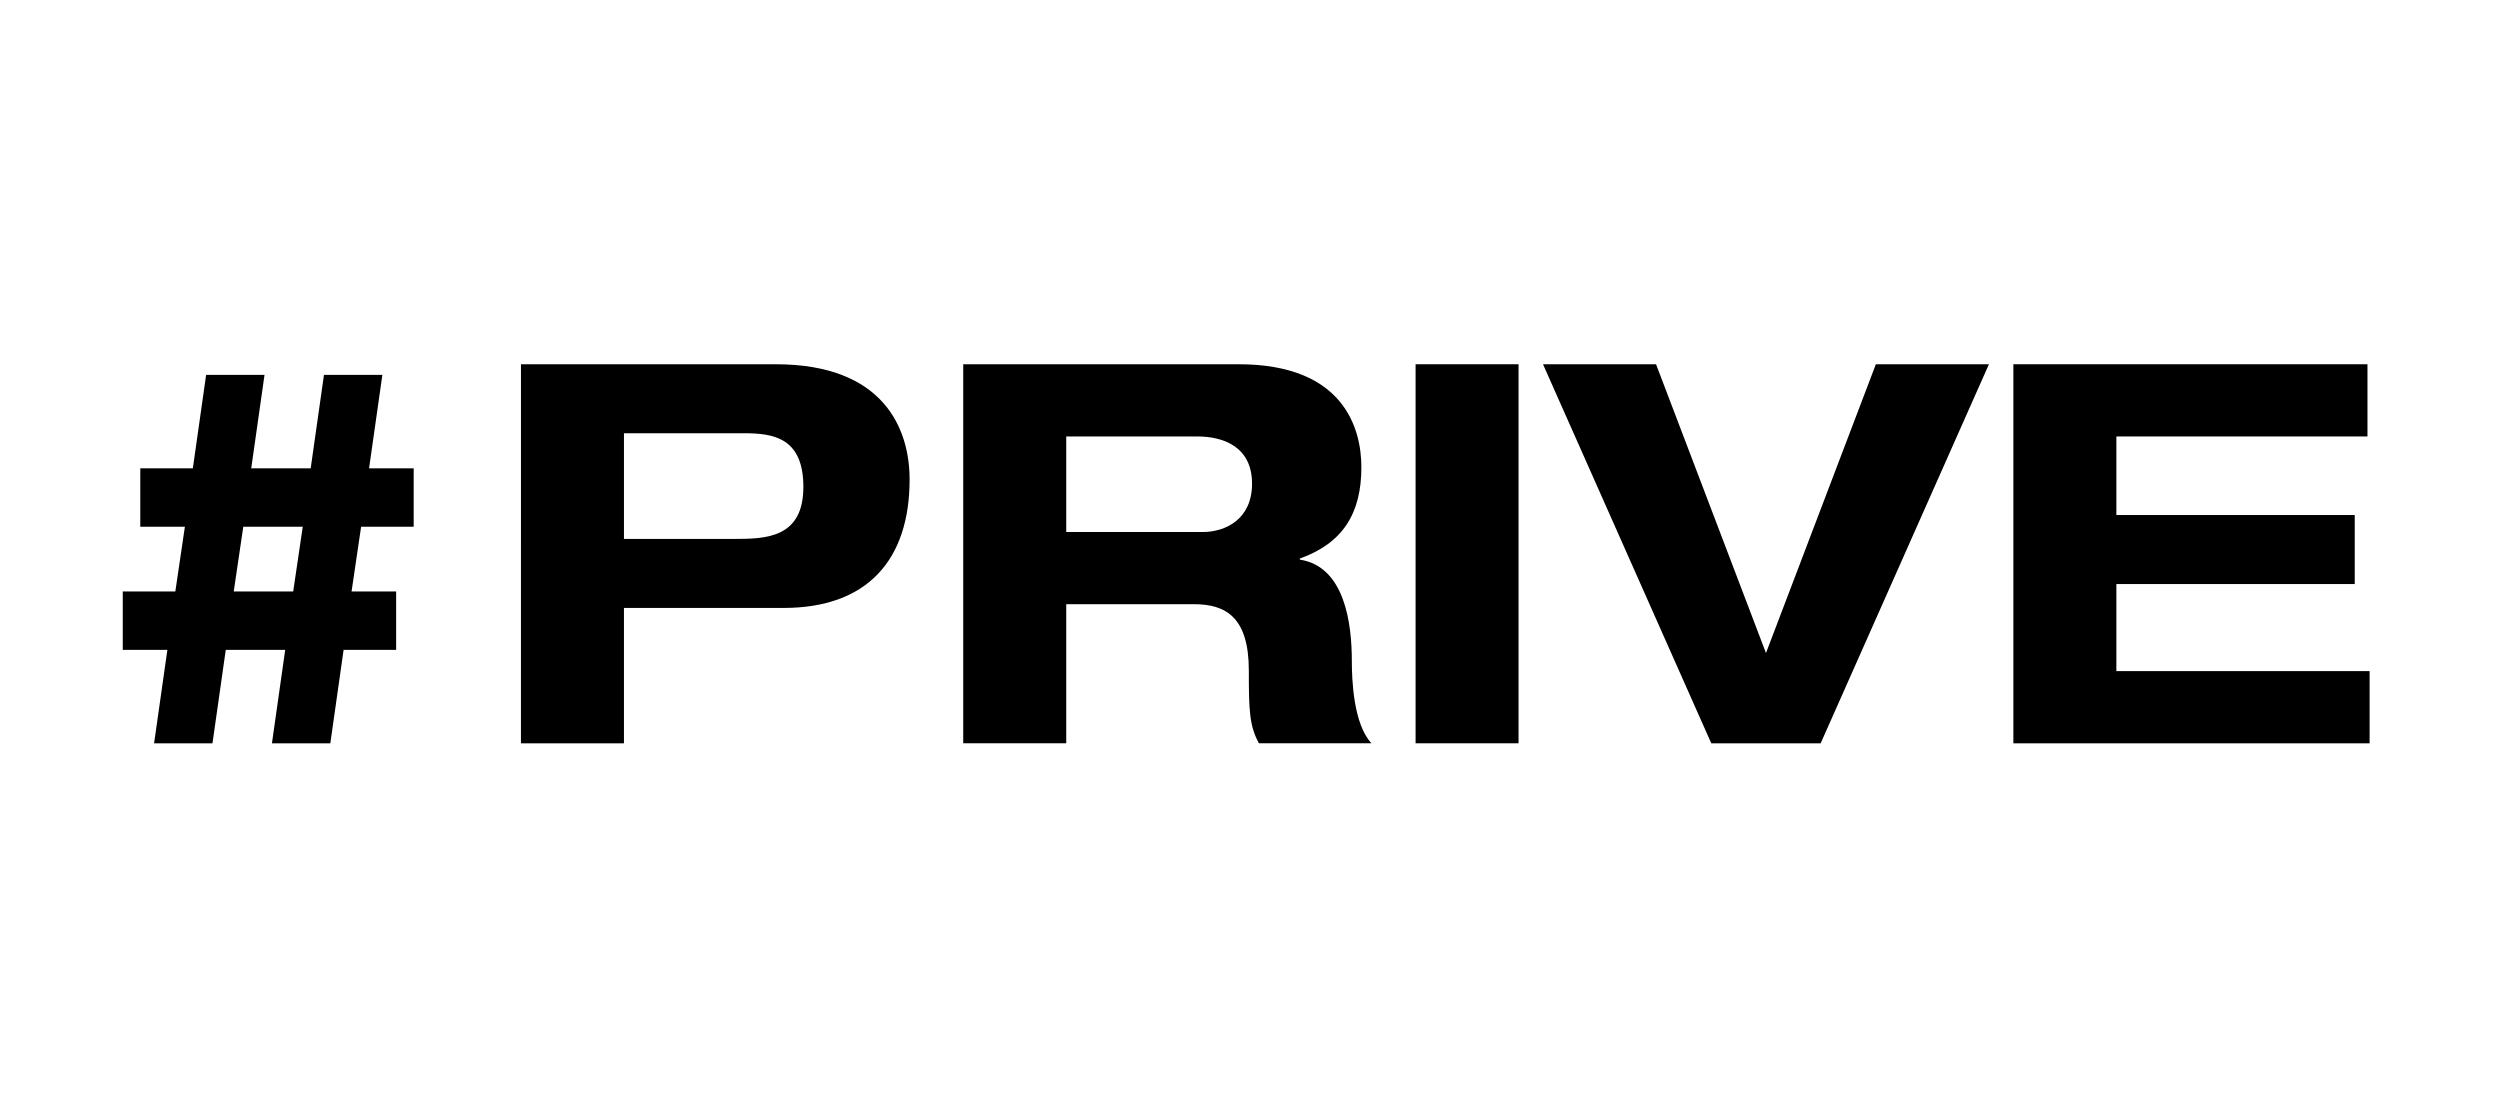
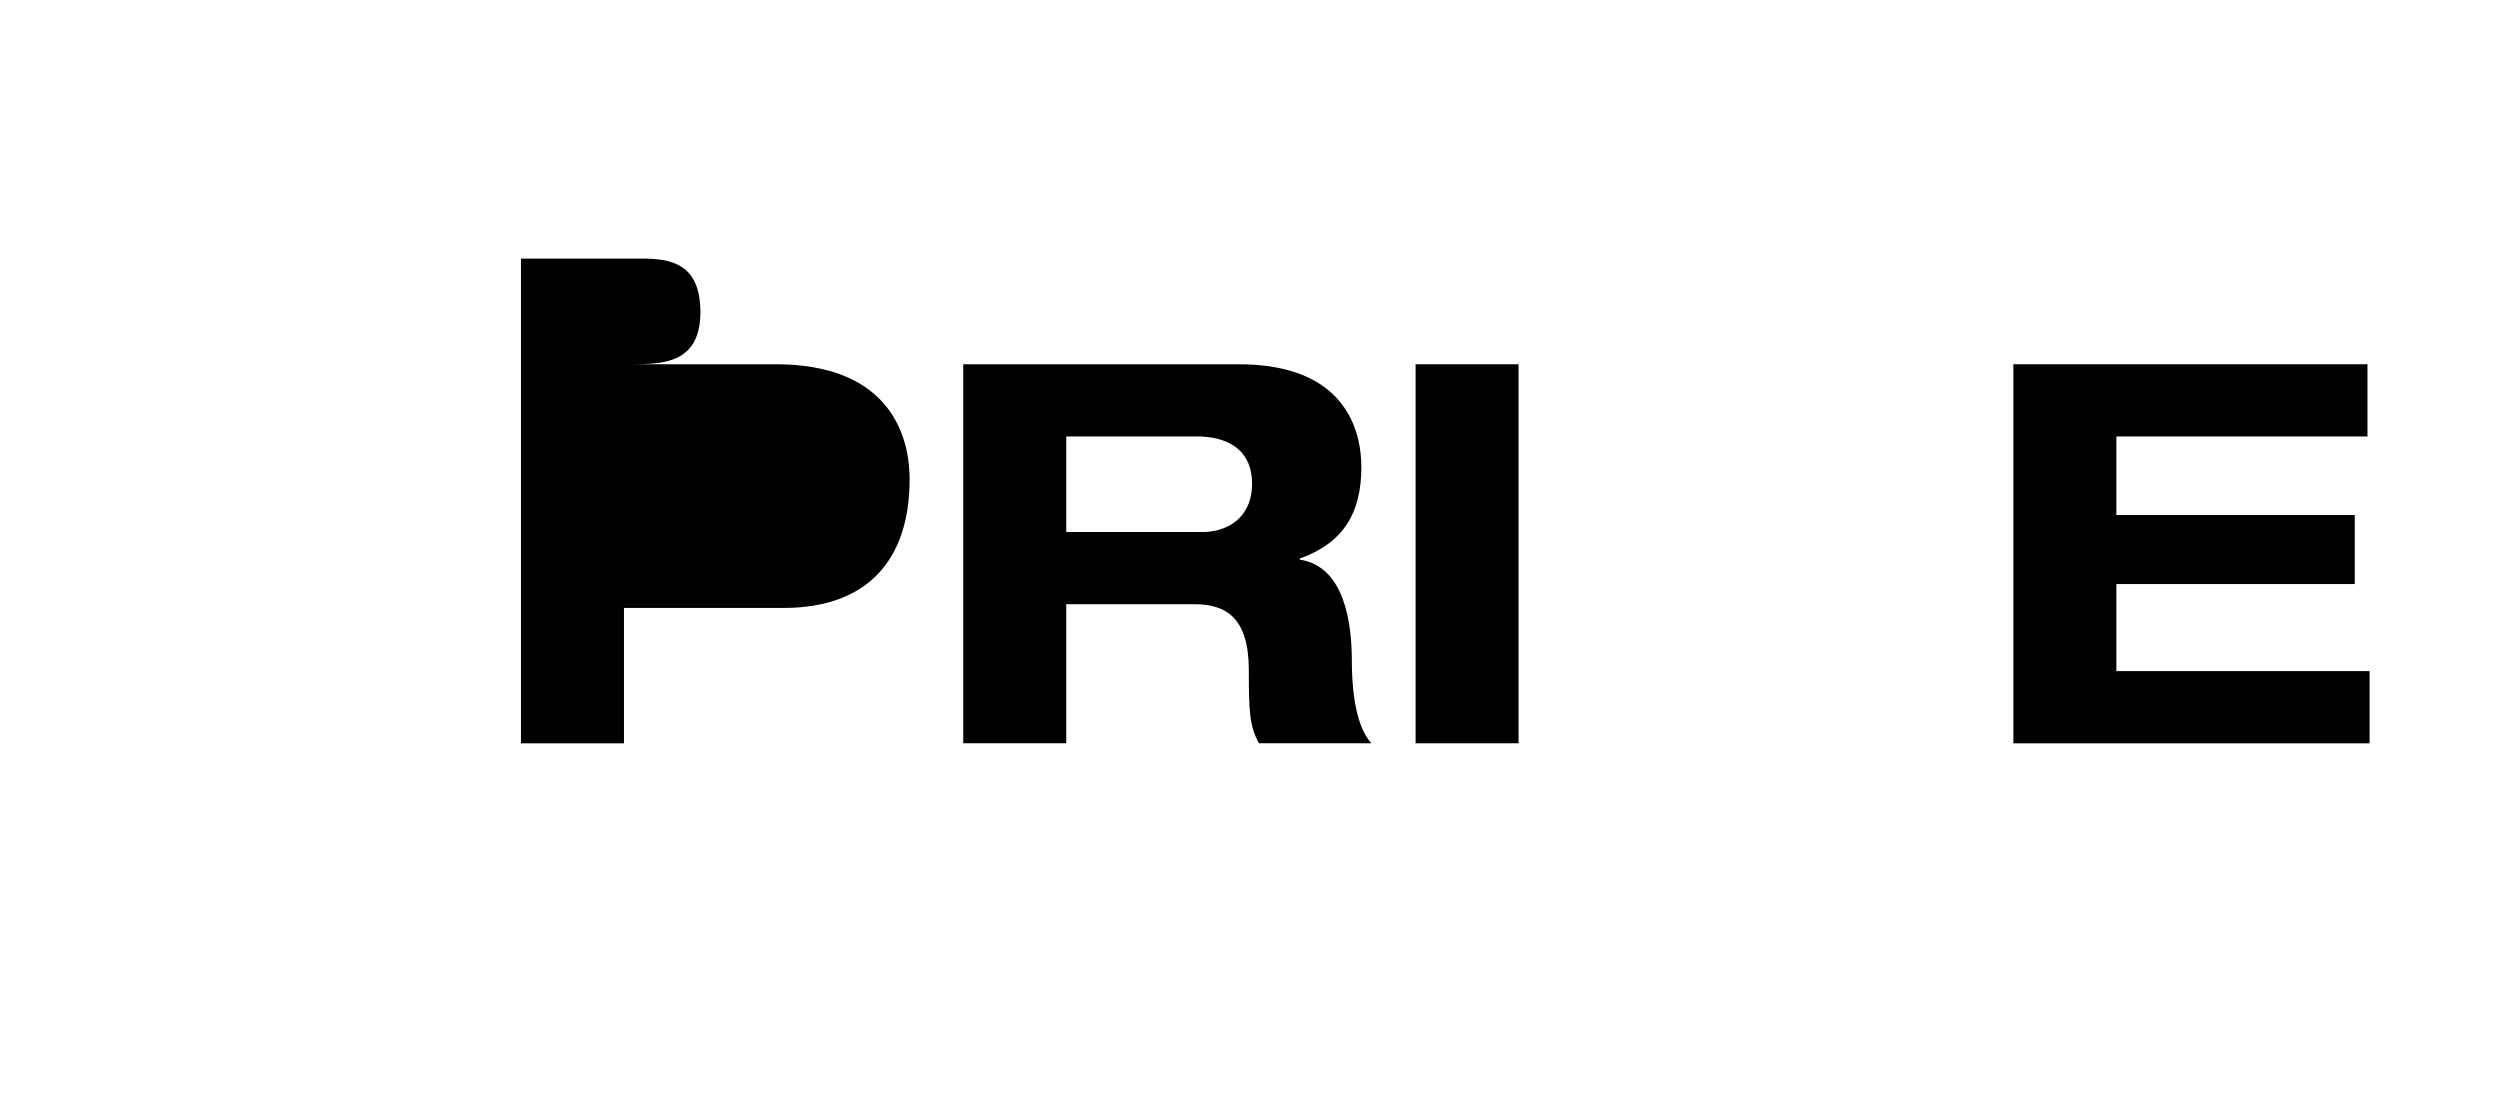
<svg xmlns="http://www.w3.org/2000/svg" version="1.1" id="Layer_1" x="0px" y="0px" width="158px" height="70px" viewBox="0 0 158 70" enable-background="new 0 0 158 70" xml:space="preserve">
  <g>
-     <path d="M10.578,41.071H7.759v-3.69h3.322l0.604-4.093H8.866v-3.691h3.322l0.839-5.904h3.691l-0.84,5.904h3.758l0.839-5.904h3.691   l-0.84,5.904h2.819v3.691h-3.322l-0.604,4.093h2.818v3.69h-3.321l-0.839,5.906h-3.69l0.838-5.906h-3.756l-0.84,5.906h-3.69   L10.578,41.071z M19.134,33.288h-3.758l-0.604,4.093h3.758L19.134,33.288z" />
-     <path d="M32.925,23.021h16.106c6.811,0,8.456,4.061,8.456,7.281c0,5.1-2.686,8.119-7.953,8.119h-10.1v8.557h-6.51L32.925,23.021   L32.925,23.021z M39.434,34.06h6.979c2.012,0,4.36-0.067,4.36-3.289c0-3.119-1.912-3.39-3.755-3.39h-7.584V34.06z" />
+     <path d="M32.925,23.021h16.106c6.811,0,8.456,4.061,8.456,7.281c0,5.1-2.686,8.119-7.953,8.119h-10.1v8.557h-6.51L32.925,23.021   L32.925,23.021z h6.979c2.012,0,4.36-0.067,4.36-3.289c0-3.119-1.912-3.39-3.755-3.39h-7.584V34.06z" />
    <path d="M60.876,23.021h17.413c6.643,0,7.75,4.061,7.75,6.508c0,2.92-1.172,4.8-3.891,5.771v0.068   c2.853,0.438,3.288,4.061,3.288,6.408c0,1.175,0.101,3.992,1.241,5.199h-7.113c-0.604-1.105-0.638-2.08-0.638-4.597   c0-3.354-1.442-4.192-3.456-4.192h-8.084v8.789h-6.51V23.021z M67.386,33.624h8.622c1.443,0,3.121-0.807,3.121-3.053   c0-2.383-1.879-2.987-3.455-2.987h-8.288V33.624z" />
    <rect x="89.465" y="23.021" width="6.507" height="23.955" />
-     <polygon points="97.518,23.021 104.663,23.021 111.61,41.272 118.554,23.021 125.7,23.021 115.065,46.978 108.153,46.978  " />
    <polygon points="127.245,23.021 149.624,23.021 149.624,27.584 133.755,27.584 133.755,32.55 148.819,32.55 148.819,36.912    133.755,36.912 133.755,42.414 149.759,42.414 149.759,46.978 127.245,46.978  " />
  </g>
</svg>